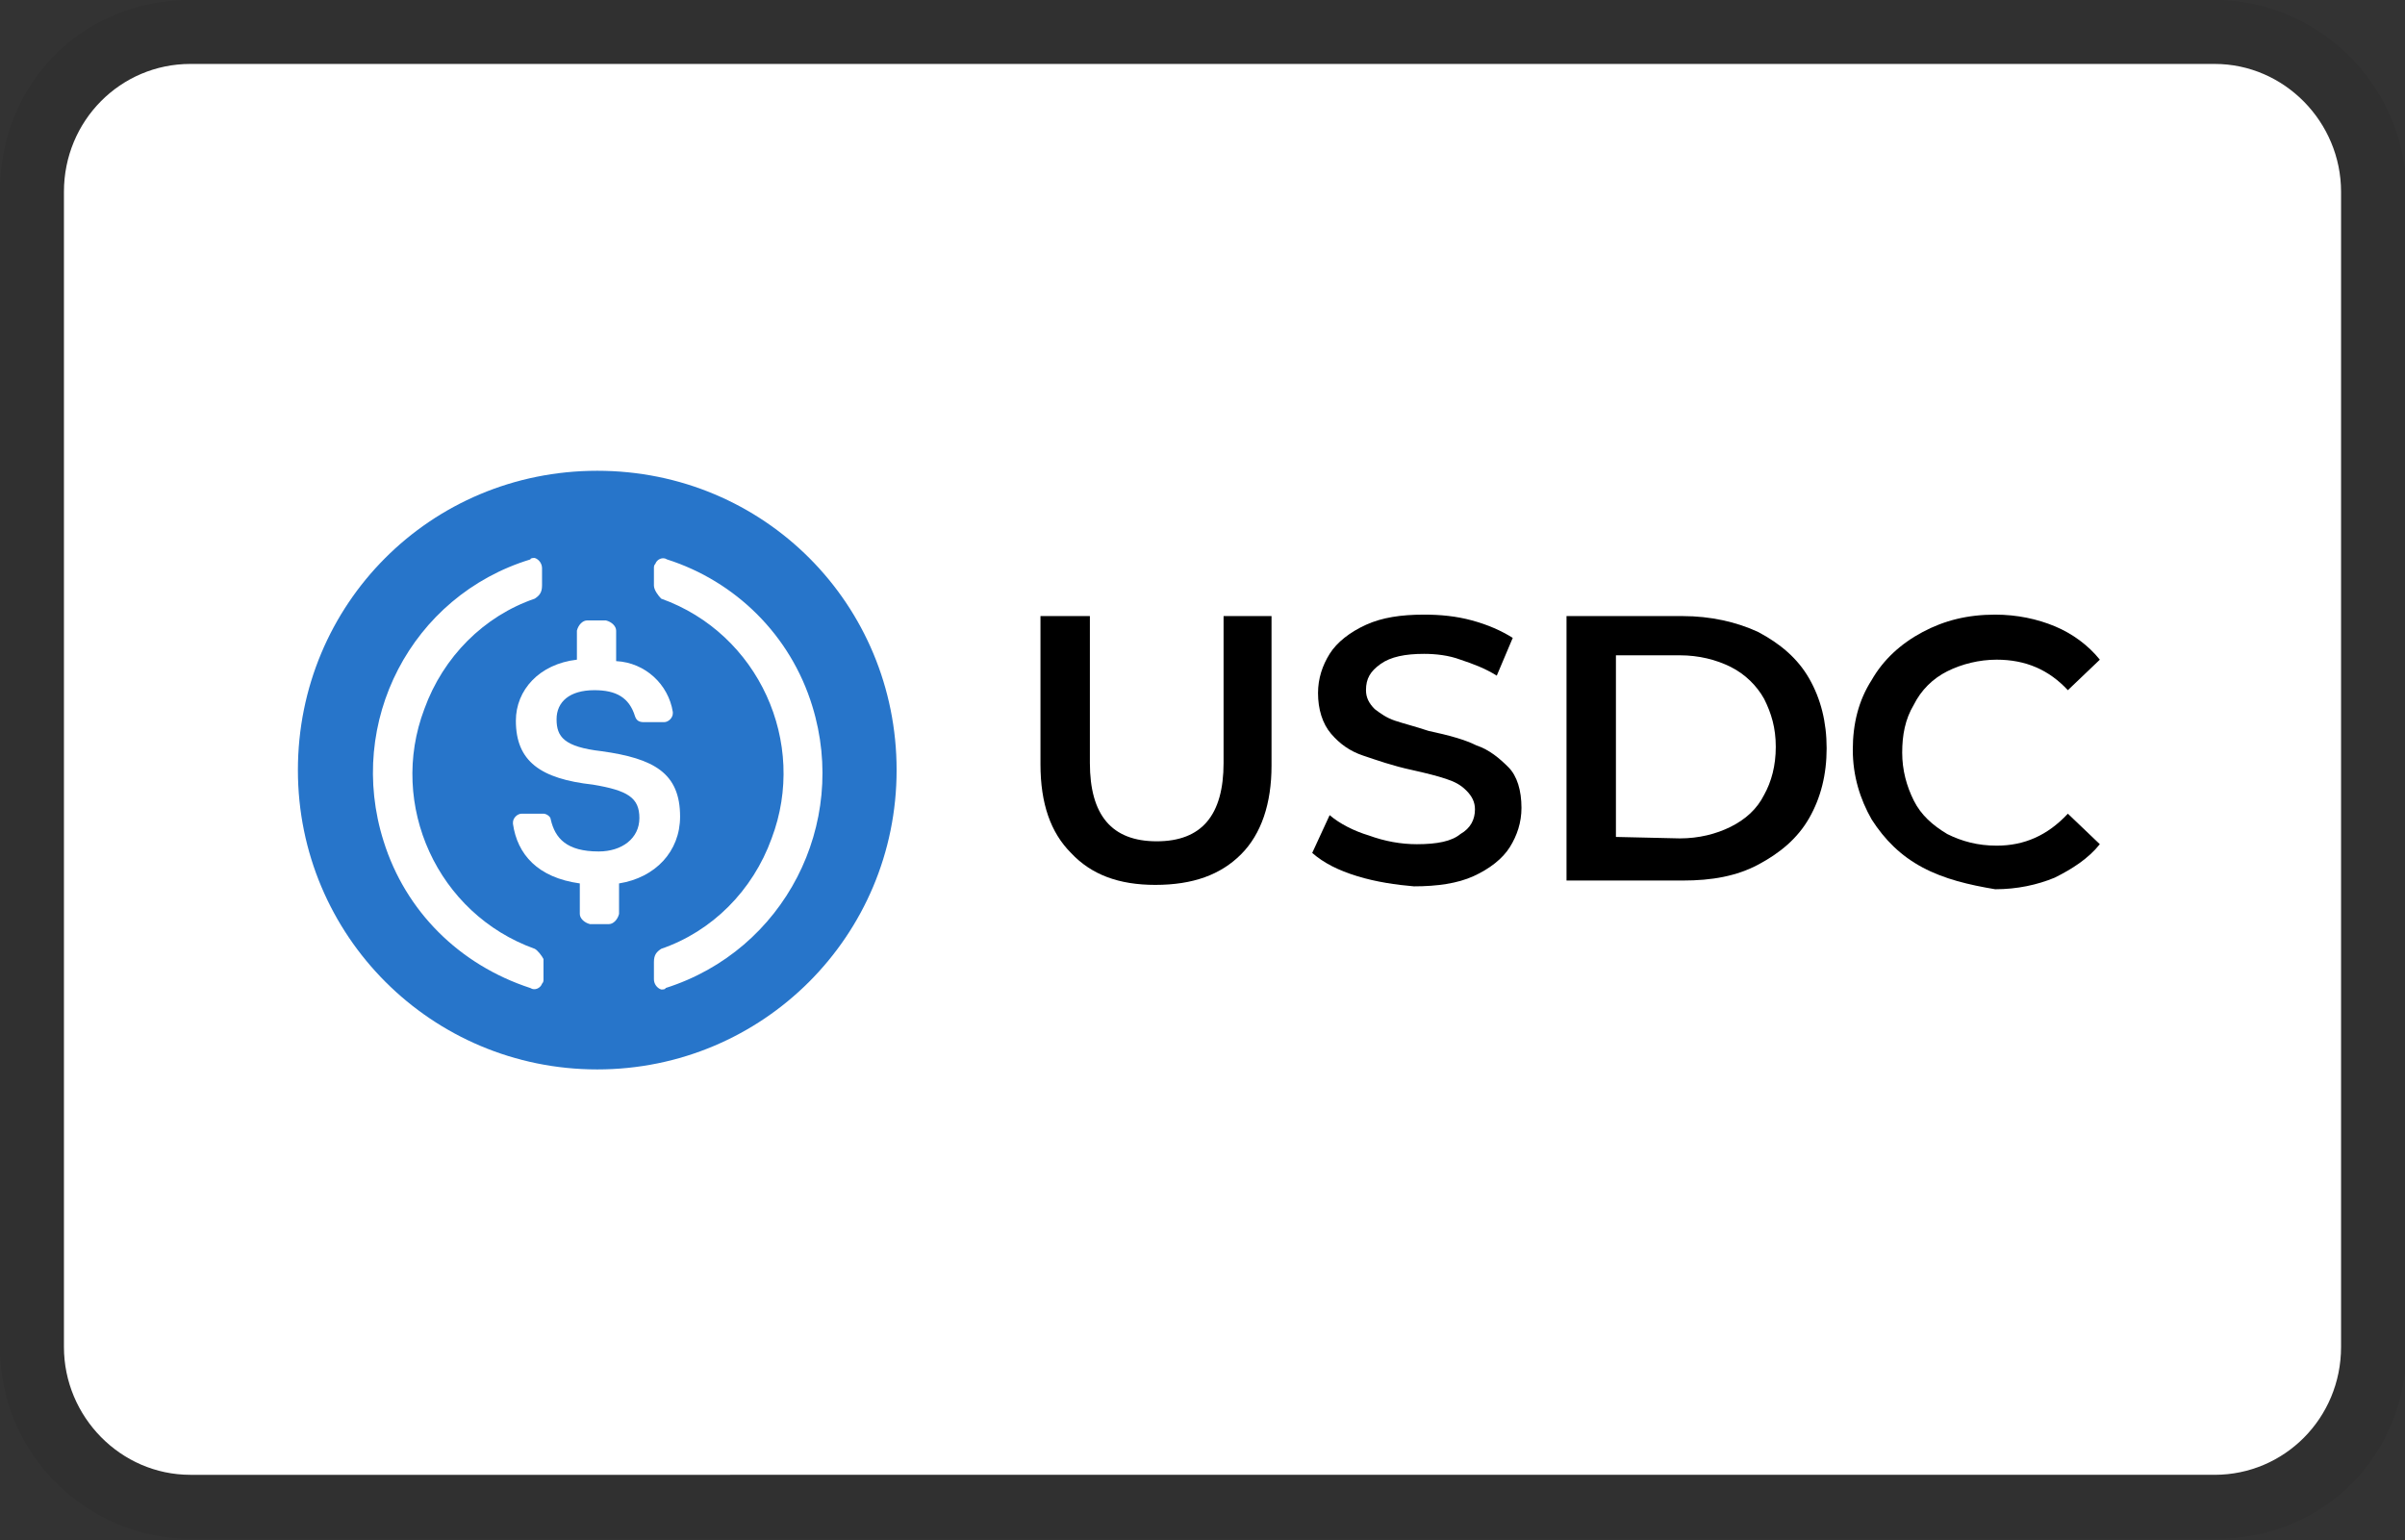
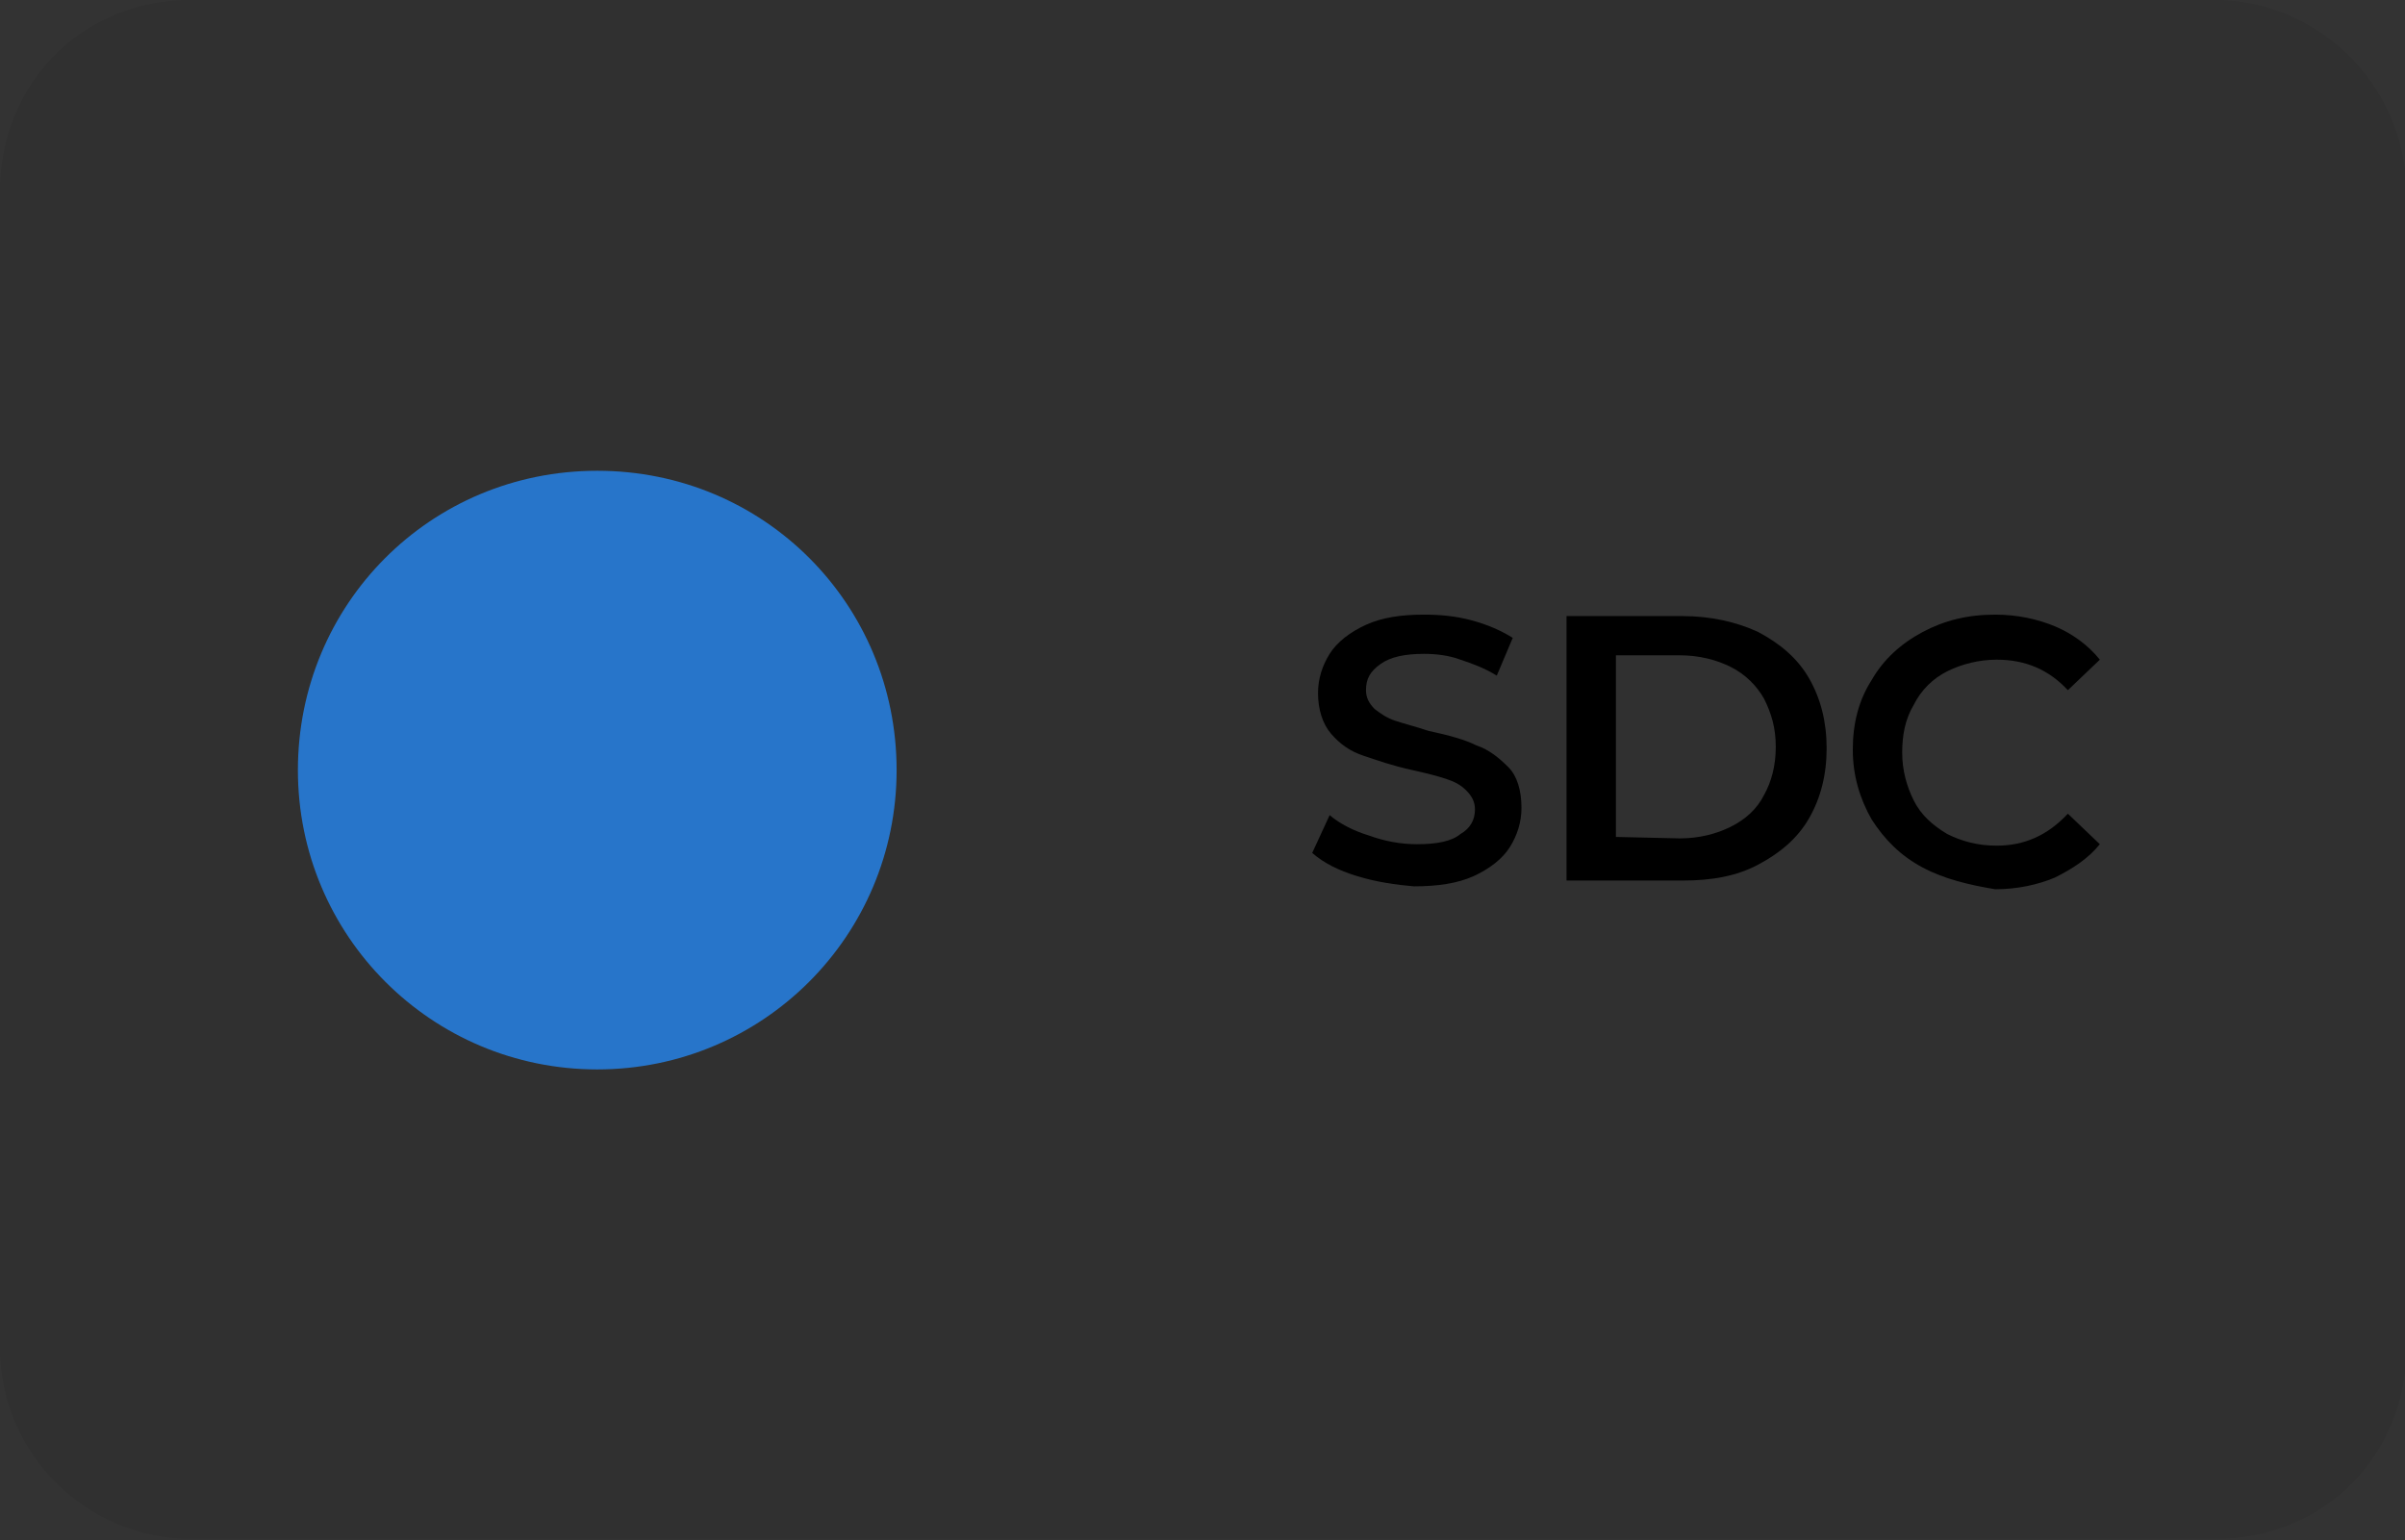
<svg xmlns="http://www.w3.org/2000/svg" version="1.1" id="Artwork" x="0px" y="0px" viewBox="0 0 165.5 106" style="enable-background:new 0 0 165.5 106;" xml:space="preserve">
  <rect x="0" y="0" width="165.5" height="106" fill="#333333" stroke="none" />
  <style type="text/css">
	.st0{opacity:7.000000e-02;enable-background:new    ;}
	.st1{fill:#FFFFFF;}
	.st2{enable-background:new    ;}
	.st3{fill:#2775CA;}
</style>
  <g>
    <path class="st0" d="M152.4,0H13.1C5.7,0,0,5.7,0,13.2v79.5c0,7.5,6.1,13.2,13.1,13.2h139.4c7.4,0,13.1-5.7,13.1-13.2V13.2   C165.5,5.7,159.4,0,152.4,0z" />
-     <path class="st1" d="M152.4,4.4c4.8,0,8.7,4,8.7,8.8v79.5c0,4.9-3.9,8.8-8.7,8.8H13.1c-4.8,0-8.7-4-8.7-8.8V13.2   c0-4.9,3.9-8.8,8.7-8.8H152.4" />
  </g>
  <g>
    <g class="st2">
-       <path d="M73.7,58.7c-1.4-1.4-2.1-3.4-2.1-6.1V42.4H75v10.1c0,3.6,1.5,5.4,4.6,5.4s4.6-1.8,4.6-5.4V42.4h3.3v10.3    c0,2.6-0.7,4.7-2.1,6.1c-1.4,1.4-3.3,2.1-5.9,2.1C77,60.9,75.1,60.2,73.7,58.7z" />
      <path d="M93.4,60.3c-1.3-0.4-2.3-0.9-3.1-1.6l1.2-2.6c0.7,0.6,1.7,1.1,2.7,1.4c1.1,0.4,2.2,0.6,3.3,0.6c1.4,0,2.4-0.2,3-0.7    c0.7-0.4,1-1,1-1.7c0-0.5-0.2-0.9-0.6-1.3s-0.8-0.6-1.4-0.8s-1.4-0.4-2.3-0.6c-1.4-0.3-2.5-0.7-3.4-1s-1.6-0.8-2.2-1.5    s-0.9-1.7-0.9-2.8c0-1,0.3-1.9,0.8-2.7s1.4-1.5,2.5-2s2.4-0.7,4-0.7c1.1,0,2.2,0.1,3.3,0.4c1.1,0.3,2,0.7,2.8,1.2l-1.1,2.6    c-0.8-0.5-1.6-0.8-2.5-1.1C99.7,45.1,98.8,45,98,45c-1.3,0-2.3,0.2-3,0.7s-1,1-1,1.8c0,0.5,0.2,0.9,0.6,1.3    c0.4,0.3,0.8,0.6,1.4,0.8s1.4,0.4,2.3,0.7c1.4,0.3,2.5,0.6,3.3,1c0.9,0.3,1.6,0.9,2.2,1.5s0.9,1.6,0.9,2.8c0,1-0.3,1.9-0.8,2.7    s-1.4,1.5-2.5,2S98.9,61,97.3,61C96.1,60.9,94.7,60.7,93.4,60.3z" />
      <path d="M107.8,42.4h8c1.9,0,3.7,0.4,5.2,1.1c1.5,0.8,2.7,1.8,3.5,3.2s1.2,3,1.2,4.8s-0.4,3.4-1.2,4.8s-2,2.4-3.5,3.2    s-3.2,1.1-5.2,1.1h-8V42.4z M115.6,57.7c1.3,0,2.5-0.3,3.5-0.8s1.8-1.2,2.3-2.2c0.5-0.9,0.8-2,0.8-3.3s-0.3-2.3-0.8-3.3    c-0.5-0.9-1.3-1.7-2.3-2.2s-2.2-0.8-3.5-0.8h-4.4v12.5L115.6,57.7L115.6,57.7z" />
      <path d="M132.3,59.7c-1.5-0.8-2.6-1.9-3.5-3.3c-0.8-1.4-1.3-3-1.3-4.8s0.4-3.4,1.3-4.8c0.8-1.4,2-2.5,3.5-3.3s3.1-1.2,5-1.2    c1.5,0,2.9,0.3,4.1,0.8c1.2,0.5,2.3,1.3,3.1,2.3l-2.2,2.1c-1.3-1.4-2.9-2.1-4.9-2.1c-1.2,0-2.4,0.3-3.4,0.8s-1.8,1.3-2.3,2.3    c-0.6,1-0.8,2.1-0.8,3.3s0.3,2.3,0.8,3.3s1.3,1.7,2.3,2.3c1,0.5,2.1,0.8,3.4,0.8c1.9,0,3.5-0.7,4.9-2.2l2.2,2.1    c-0.8,1-1.9,1.7-3.1,2.3c-1.2,0.5-2.6,0.8-4.1,0.8C135.5,60.9,133.8,60.5,132.3,59.7z" />
    </g>
    <g>
      <path class="st3" d="M41.1,73.6c11.4,0,20.6-9.2,20.6-20.6s-9.1-20.6-20.6-20.6S20.5,41.6,20.5,53S29.7,73.6,41.1,73.6z" />
-       <path class="st1" d="M46.8,56.2c0-3-1.8-4-5.4-4.5c-2.6-0.3-3.1-1-3.1-2.2s0.9-2,2.6-2c1.5,0,2.4,0.5,2.8,1.8    c0.1,0.3,0.3,0.4,0.6,0.4h1.4c0.3,0,0.6-0.3,0.6-0.6V49c-0.3-1.9-1.9-3.4-3.9-3.5v-2.1c0-0.3-0.3-0.6-0.7-0.7h-1.3    c-0.3,0-0.6,0.3-0.7,0.7v2c-2.6,0.3-4.2,2.1-4.2,4.2c0,2.8,1.7,4,5.3,4.4c2.4,0.4,3.2,0.9,3.2,2.3s-1.2,2.3-2.8,2.3    c-2.2,0-3-0.9-3.3-2.2c0-0.2-0.3-0.4-0.5-0.4h-1.5c-0.3,0-0.6,0.3-0.6,0.6v0.1c0.3,2.1,1.7,3.7,4.6,4.1v2.1c0,0.3,0.3,0.6,0.7,0.7    h1.3c0.3,0,0.6-0.3,0.7-0.7v-2.1C45.1,60.4,46.8,58.6,46.8,56.2L46.8,56.2z" />
-       <path class="st1" d="M36.8,65.3c-6.7-2.4-10.1-9.9-7.6-16.5c1.3-3.6,4.1-6.4,7.6-7.6c0.3-0.2,0.5-0.4,0.5-0.9v-1.2    c0-0.3-0.2-0.6-0.5-0.7c-0.1,0-0.3,0-0.3,0.1C28.3,41,23.8,49.7,26.4,57.9c1.5,4.8,5.2,8.5,10.1,10.1c0.3,0.2,0.7,0,0.8-0.3    c0.1-0.1,0.1-0.2,0.1-0.3V66C37.3,65.8,37,65.4,36.8,65.3z M45.9,38.5c-0.3-0.2-0.7,0-0.8,0.3C45,38.9,45,39,45,39.1v1.2    c0,0.3,0.3,0.7,0.5,0.9c6.7,2.4,10.1,9.9,7.6,16.5c-1.3,3.6-4.1,6.4-7.6,7.6c-0.3,0.2-0.5,0.4-0.5,0.9v1.2c0,0.3,0.2,0.6,0.5,0.7    c0.1,0,0.3,0,0.3-0.1c8.2-2.6,12.6-11.3,10.1-19.4C54.4,43.7,50.6,40,45.9,38.5L45.9,38.5z" />
    </g>
  </g>
</svg>